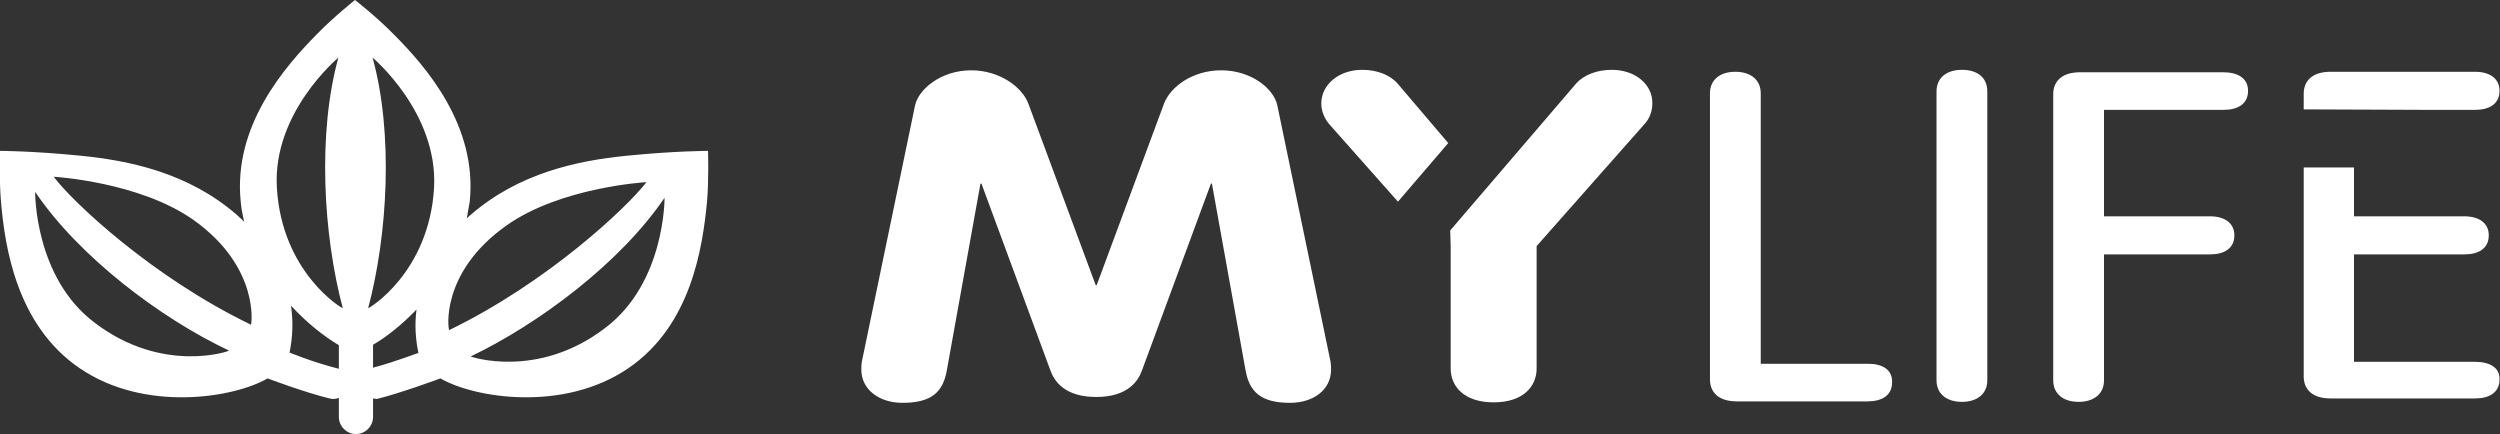
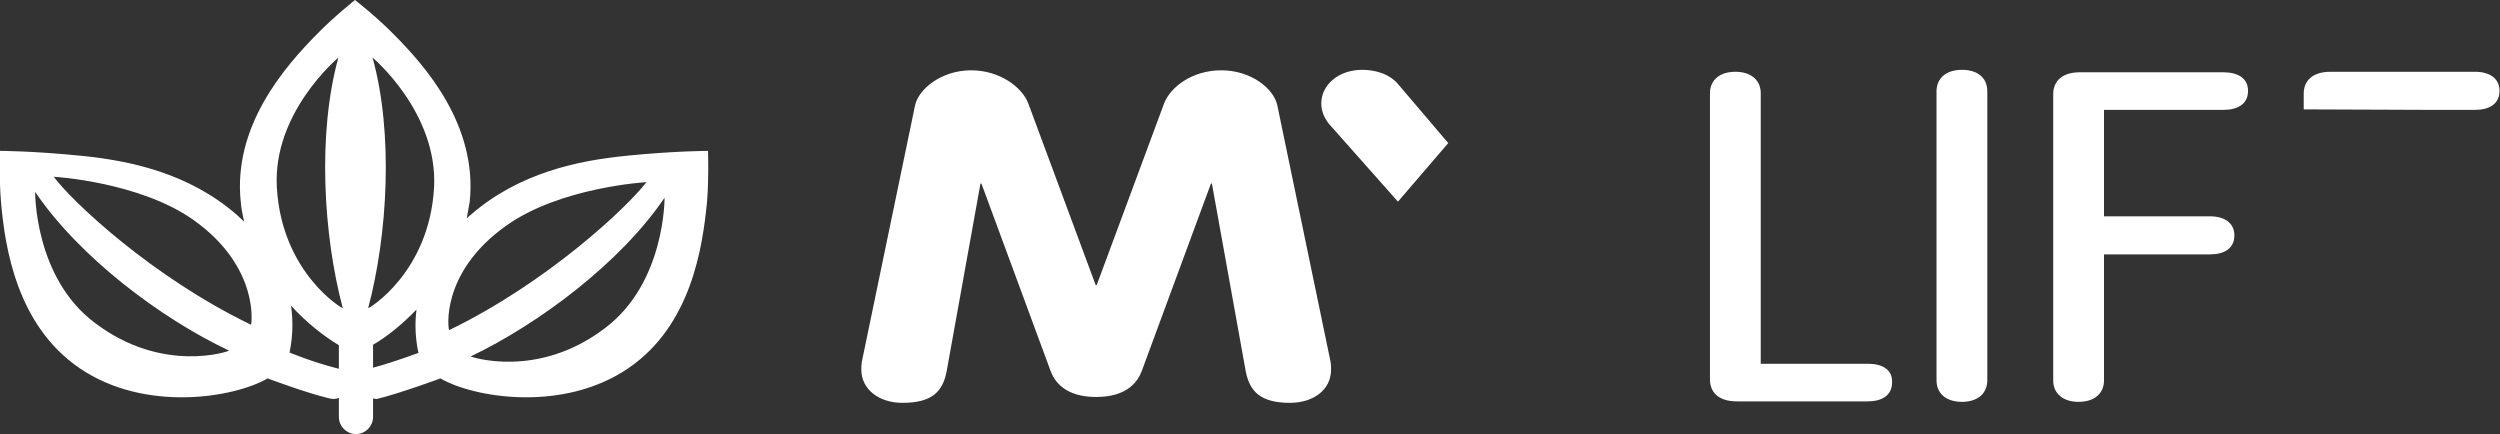
<svg xmlns="http://www.w3.org/2000/svg" version="1.1" id="Laag_1" x="0px" y="0px" viewBox="0 0 512 88.9" style="enable-background:new 0 0 512 88.9;" xml:space="preserve">
  <rect x="0" y="0" width="512" height="88.9" fill="#333333" stroke="none" />
  <path class="cls-1" style="fill: #FFF;" fill="#FFF" d="M279,14.3c-4.9,0-8.4,3.1-8.4,6.9c0,1.5,0.6,3,1.6,4.2l14.1,15.9l10.3-12l-10.3-12.1  C284.8,15.4,282.1,14.3,279,14.3z" />
  <path class="cls-1" style="fill: #FFF;" d="M382.6,74.5h-22V19.1c0-2.7-2-4.4-5.2-4.4s-5.2,1.7-5.2,4.4v58.6c0,2.5,1.6,4.5,5.5,4.5h26.8c2.9,0,5-1.2,5-3.9  C387.6,75.7,385.5,74.5,382.6,74.5z" />
  <path class="cls-1" style="fill: #FFF;" d="M401.8,14.3c-3.2,0-5.2,1.7-5.2,4.4v59.2c0,2.7,2,4.4,5.2,4.4s5.2-1.7,5.2-4.4V18.7  C407,15.9,405,14.3,401.8,14.3z" />
  <path class="cls-1" style="fill: #FFF;" d="M455.3,14.8h-29.3c-3.9,0-5.5,2-5.5,4.5v58.6c0,2.7,2,4.4,5.2,4.4s5.2-1.7,5.2-4.4V52.1h21.7c2.9,0,5-1.2,5-3.9  c0-2.6-2.1-3.9-5-3.9h-21.7V22.5h24.5c2.9,0,5-1.2,5-3.9C460.4,16,458.3,14.8,455.3,14.8z" />
-   <path class="cls-1" style="fill: #FFF;" d="M330.1,14.3c-3,0-5.7,1-7.3,2.8l-25.8,30.1l0.1,3.2v25.1c0,3.5,2.6,6.9,8.8,6.9s8.8-3.4,8.8-6.9V50.4l22.1-25  c1.1-1.2,1.6-2.7,1.6-4.2C338.5,17.4,335,14.3,330.1,14.3z" />
  <path class="cls-1" style="fill: #FFF;" d="M497.4,22.5h9.5c2.9,0,5-1.2,5-3.9c0-2.6-2.1-3.9-5-3.9h-29.6c-3.9,0-5.5,2-5.5,4.5v3.2L497.4,22.5L497.4,22.5z  " />
-   <path class="cls-1" style="fill: #FFF;" d="M506.9,74.1h-24.8V52.1h22.6c2.9,0,5-1.2,5-3.9c0-2.6-2.1-3.9-5-3.9h-22.6v-10h-10.3v42.8  c0,2.5,1.6,4.5,5.5,4.5h29.6c2.9,0,5-1.2,5-3.9C512,75.3,509.9,74.1,506.9,74.1z" />
  <path class="cls-1" style="fill: #FFF;" d="M261.6,21.6c-0.7-3.4-5.3-7.2-11.5-7.2c-5.9,0-10.4,3.4-11.7,6.8l-13.8,37.2h-0.2l-13.8-37.2  c-1.3-3.4-5.9-6.8-11.7-6.8c-6.2,0-10.8,3.9-11.5,7.2l-10.9,52.5c-0.1,0.6-0.1,1.1-0.1,1.6c0,4.1,3.7,6.8,8.4,6.8  c6,0,8.3-2.2,9.1-6.6l6.9-38.3h0.2l14.1,38.2c0.8,2.3,3,5.5,9.4,5.5s8.6-3.2,9.4-5.5l14.1-38.2h0.2l6.9,38.3  c0.8,4.4,3.2,6.6,9.1,6.6c4.7,0,8.4-2.6,8.4-6.8c0-0.5,0-1-0.1-1.6L261.6,21.6z" />
  <path class="cls-1" style="fill: #FFF;" d="M128.3,31.9c-10,1-22,3.5-31.9,12.1c-0.3,0.2-0.5,0.5-0.8,0.7c0.2-1.1,0.4-2.2,0.6-3.4  c1.6-15.6-9-27.7-15.6-34.3c-3.4-3.5-7.9-7-7.9-7s-4.4,3.5-7.8,7c-6.6,6.7-17.2,18.8-15.6,34.3c0.1,1.4,0.4,2.7,0.7,4.1  c-0.5-0.5-1-0.9-1.5-1.4c-9.9-8.6-21.9-11.1-31.9-12.1s-16.6-1-16.6-1s-0.2,5.6,0.2,10.4c0.8,9.3,3.2,25.3,16.1,34.1  c13.3,9.1,31.6,6.1,38.5,2.1c0,0,8,3,12.7,4.1l0.1,0c0.2,0.1,0.5,0.1,0.7,0.1c0.4,0,0.8-0.1,1.1-0.2v3.9c0,1.9,1.6,3.5,3.5,3.5  s3.5-1.6,3.5-3.5v-3.8c0.2,0,0.4,0.1,0.6,0.1h0.2c4.6-1.1,13-4.2,13-4.2c6.9,4,25.2,7,38.5-2.1c12.9-8.8,15.2-24.8,16.1-34.1  c0.4-4.8,0.2-10.4,0.2-10.4S138.3,30.9,128.3,31.9z M69.3,11.8c-4.3,15.5-3.1,36.3,0.9,51.3c0,0.2-12.5-7.2-13.5-24.7  C55.8,23,69.3,11.8,69.3,11.8z M19.4,66.1C7,56.8,7.2,39.3,7.2,39.3c9,13.3,25.7,25.9,39.7,32.5C47.1,71.9,33.3,76.7,19.4,66.1z   M51.4,66.5c-20.3-9.8-36.6-25.2-40.4-30.3c0,0,17.6,1,28.7,8.9C53.3,54.8,51.5,66.6,51.4,66.5z M69.3,75.5c-5.2-1.3-10-3.3-10-3.3  c0.6-2.9,0.8-6.2,0.3-9.6c3.3,3.6,6.8,6.3,9.8,8.1v4.8C69.4,75.5,69.3,75.5,69.3,75.5L69.3,75.5z M76.3,11.8  c0,0,13.4,11.2,12.6,26.6c-1,17.5-13.5,24.9-13.5,24.7C79.4,48.1,80.6,27.3,76.3,11.8z M76.4,75.3v-4.7c2.8-1.6,5.9-4.1,8.9-7.2  c-0.4,3.1-0.2,6.1,0.4,8.9C85.7,72.2,81.3,74,76.4,75.3z M103.7,46.2c11.1-7.9,28.7-8.9,28.7-8.9c-3.9,5.1-20.2,20.5-40.4,30.3  C91.8,67.7,90,55.9,103.7,46.2z M123.9,67.2C110,77.8,96.2,73,96.4,73c14-6.7,30.7-19.2,39.7-32.5C136.1,40.4,136.3,57.9,123.9,67.2  z" />
</svg>